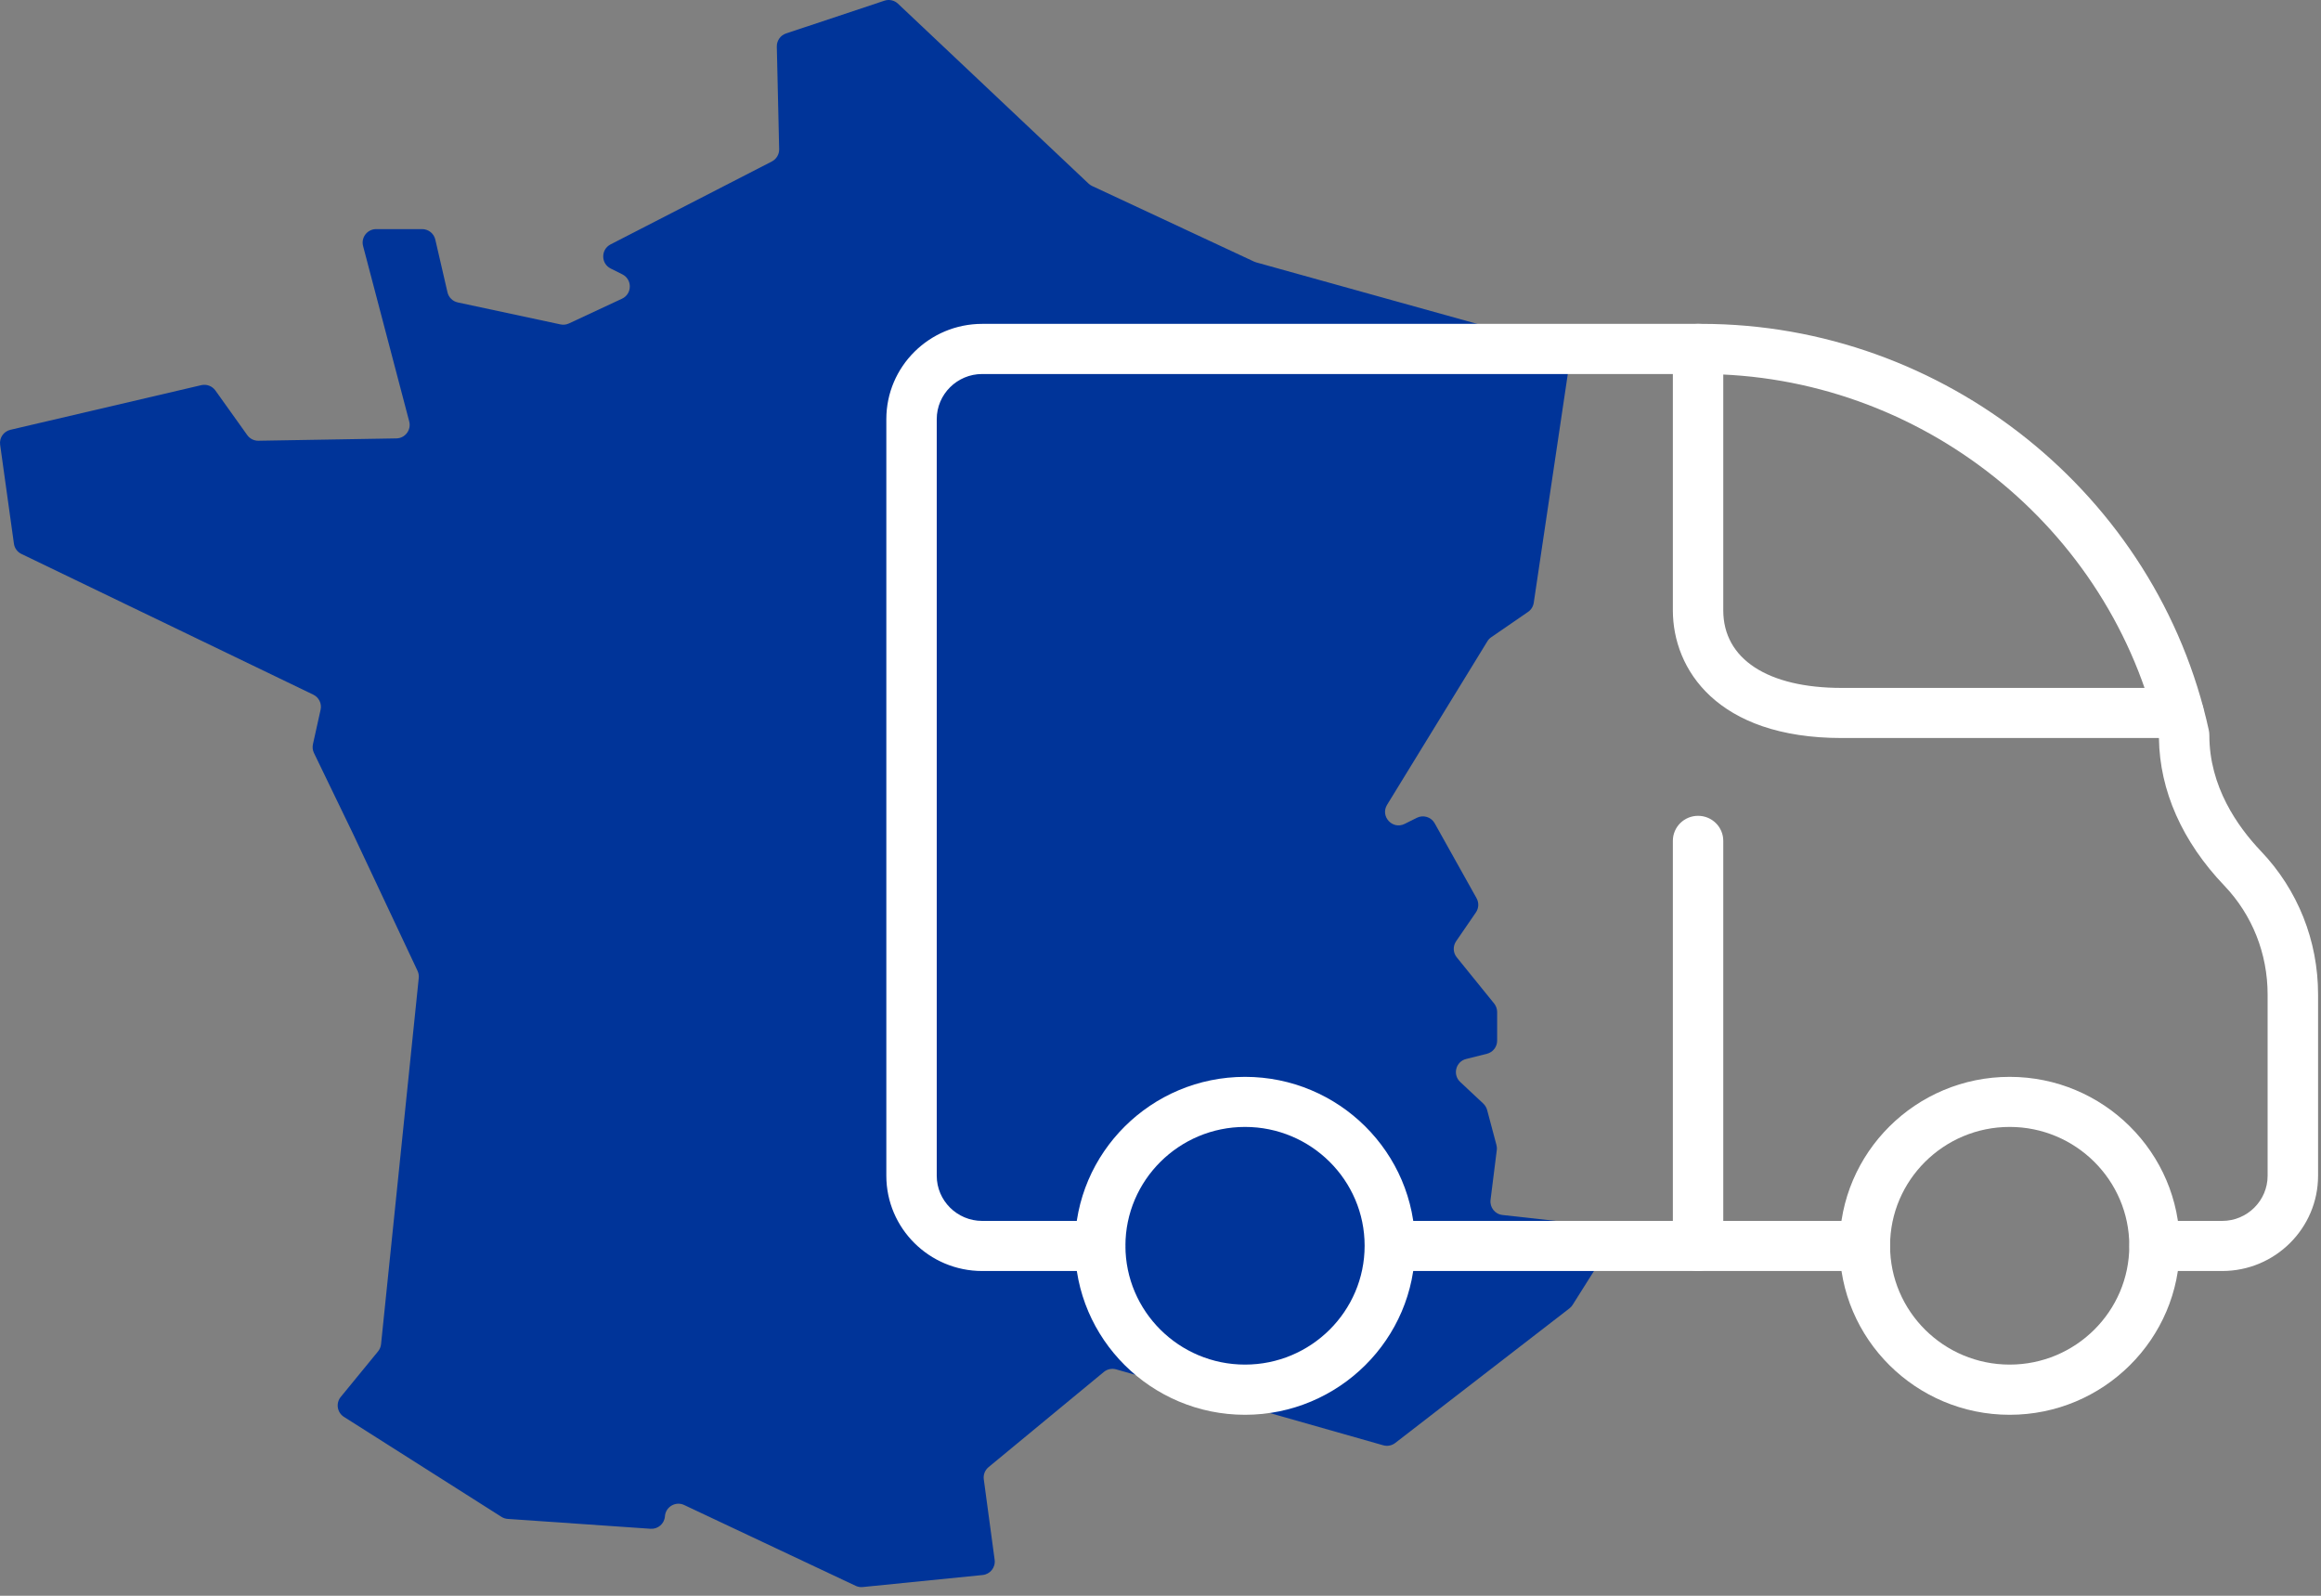
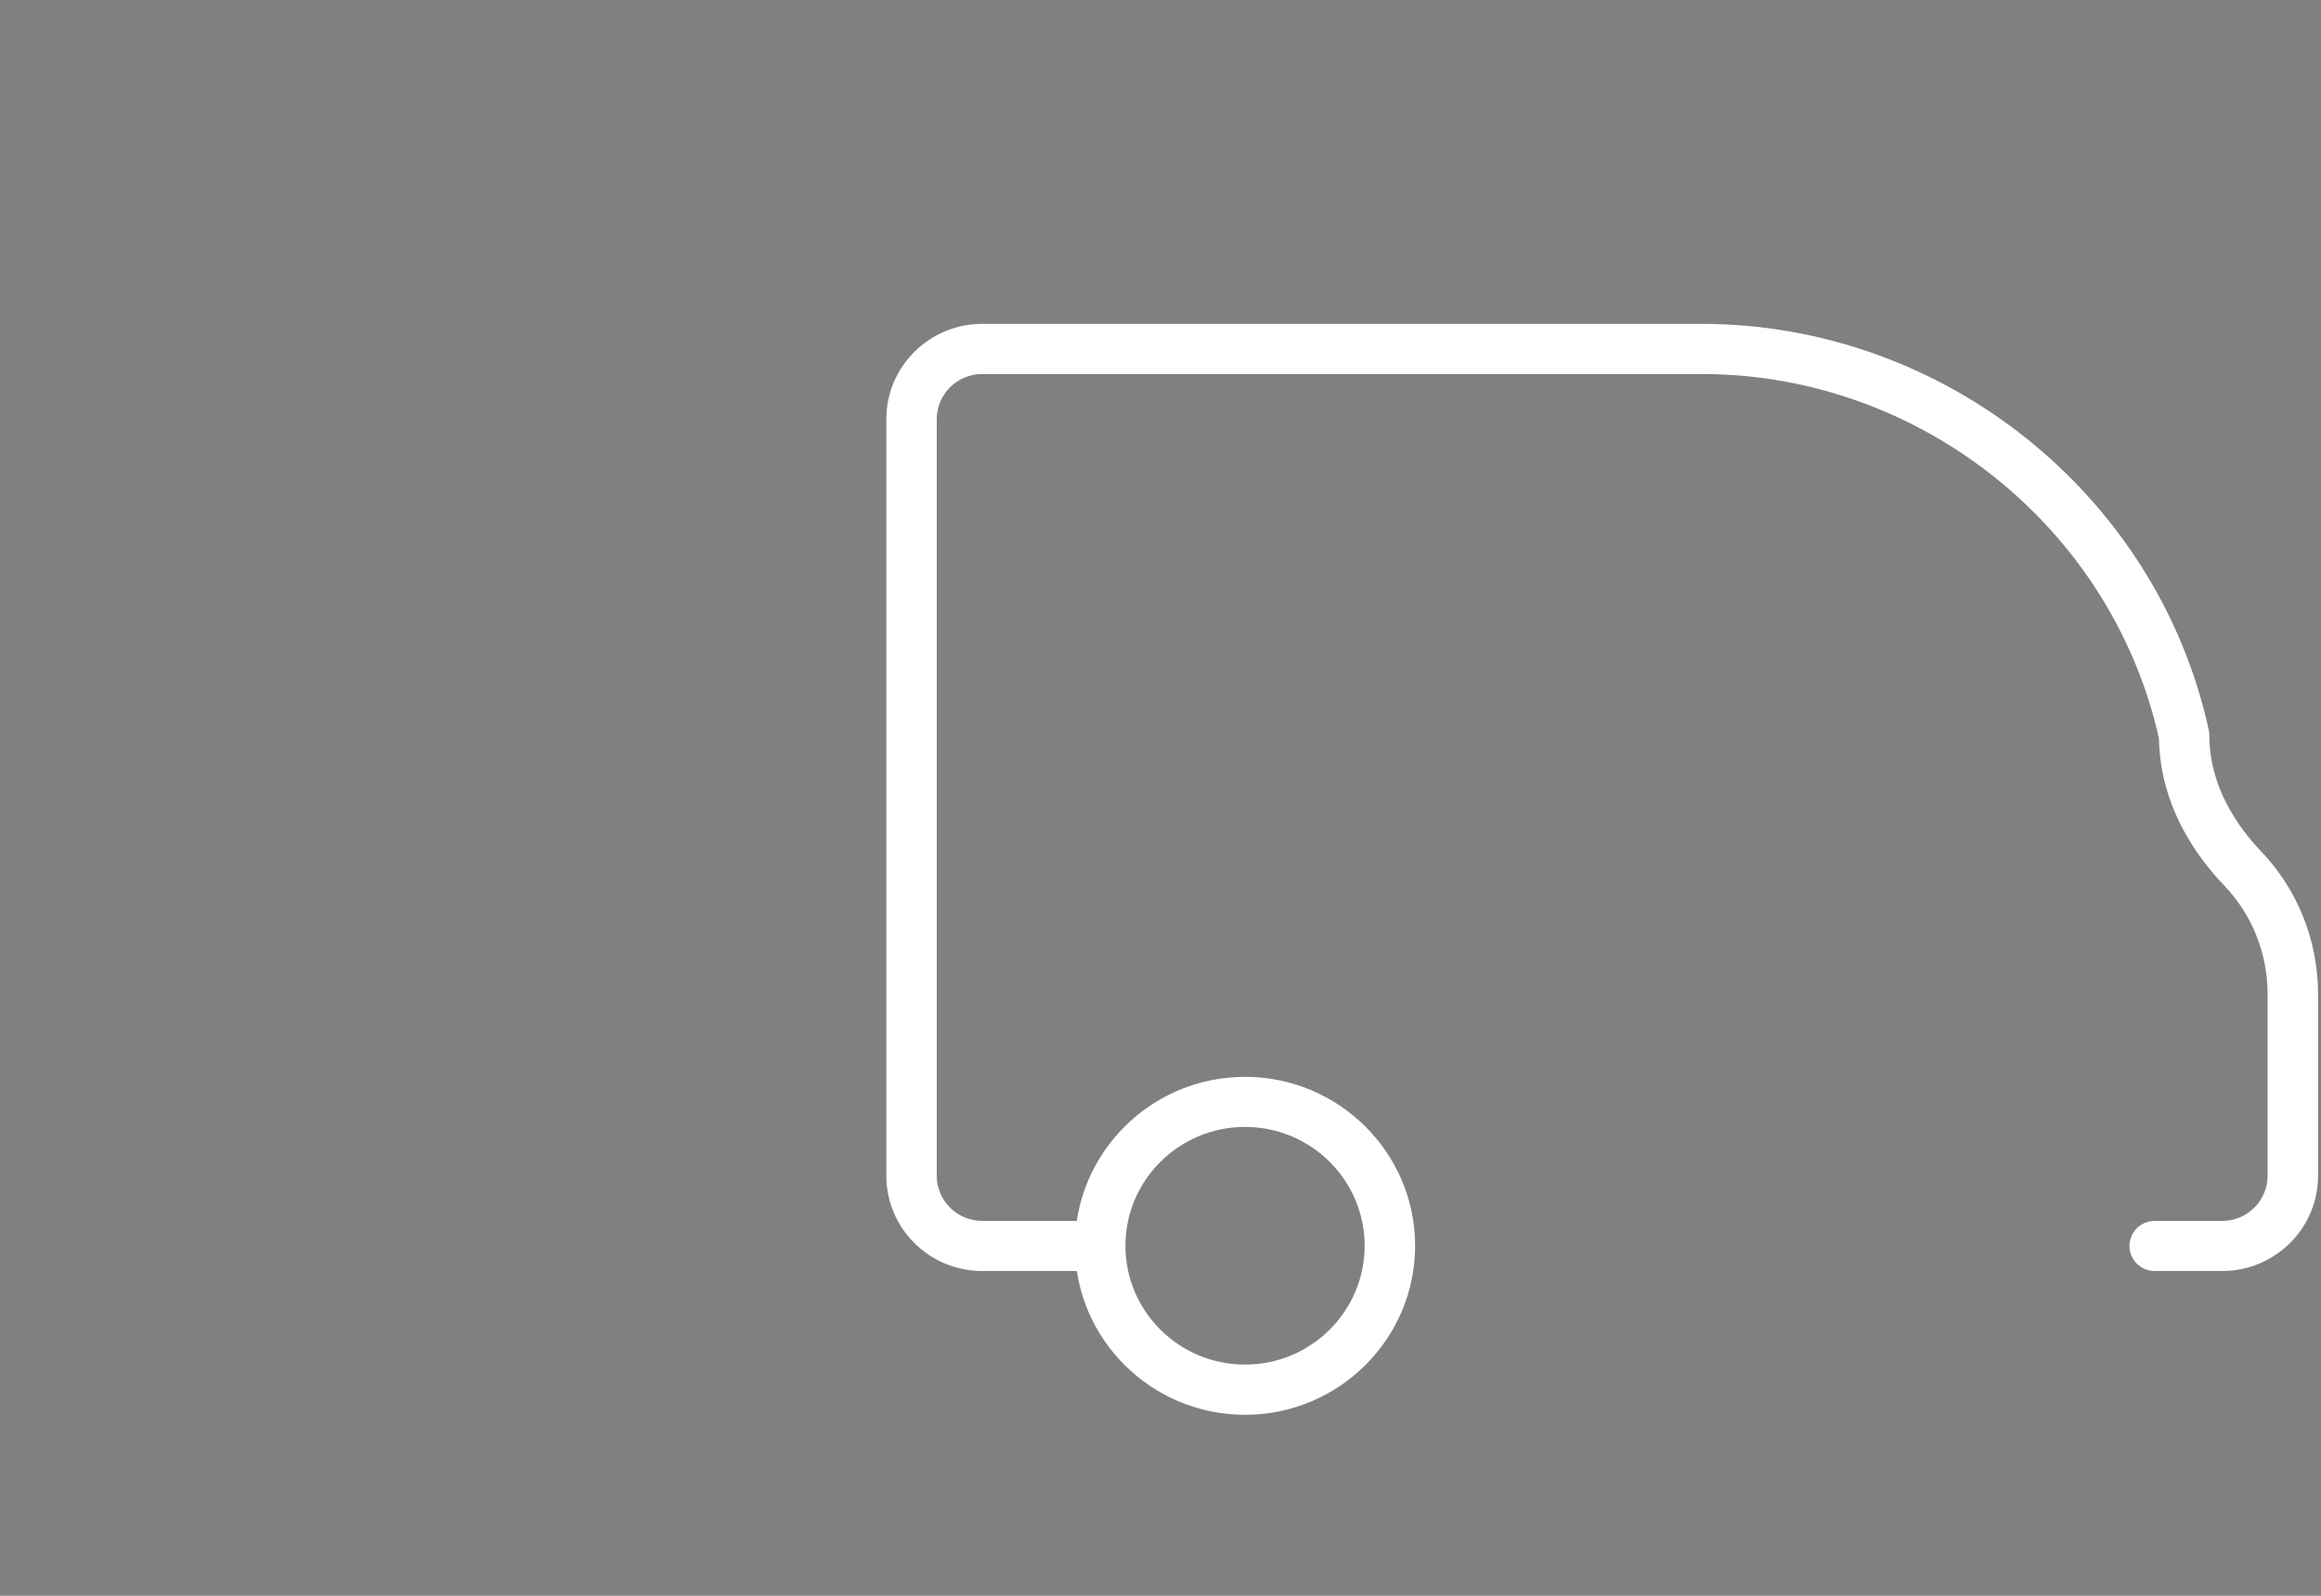
<svg xmlns="http://www.w3.org/2000/svg" width="96" height="66" viewBox="0 0 96 66" fill="none">
  <rect x="0" y="0" width="96" height="66" fill="#808080" stroke="none" />
-   <path d="M65.816 50.899C65.728 50.74 65.567 50.632 65.387 50.611L62.145 50.251C61.835 50.218 61.613 49.935 61.651 49.627L61.909 47.568C61.919 47.496 61.913 47.424 61.895 47.355L61.51 45.909C61.482 45.807 61.427 45.717 61.352 45.644L60.395 44.748C60.073 44.445 60.213 43.905 60.642 43.799L61.5 43.584C61.748 43.522 61.924 43.299 61.924 43.043V41.856C61.924 41.729 61.88 41.605 61.8 41.505L60.254 39.595C60.097 39.403 60.088 39.131 60.228 38.928L61.045 37.738C61.166 37.562 61.176 37.335 61.073 37.15L59.341 34.051C59.196 33.79 58.87 33.69 58.603 33.824L58.098 34.076C57.595 34.327 57.078 33.763 57.373 33.284L61.521 26.522C61.561 26.456 61.616 26.398 61.68 26.355L63.202 25.308C63.33 25.221 63.415 25.084 63.438 24.93L64.921 14.968C64.963 14.689 64.79 14.423 64.518 14.347L51.958 10.852C51.929 10.845 51.9 10.833 51.871 10.82L45.171 7.693C45.116 7.667 45.068 7.634 45.024 7.593L37.142 0.153C36.992 0.011 36.778 -0.036 36.581 0.028L32.512 1.384C32.28 1.461 32.125 1.682 32.13 1.927L32.227 6.17C32.232 6.384 32.114 6.581 31.924 6.679L25.253 10.109C24.847 10.319 24.85 10.901 25.259 11.106L25.741 11.347C26.159 11.557 26.151 12.155 25.729 12.353L23.534 13.377C23.425 13.428 23.301 13.443 23.181 13.417L18.935 12.508C18.722 12.463 18.556 12.298 18.508 12.087L18.005 9.91C17.947 9.656 17.721 9.476 17.46 9.476H15.558C15.192 9.476 14.924 9.823 15.018 10.177L16.926 17.431C17.018 17.781 16.757 18.126 16.396 18.132L10.691 18.229C10.507 18.232 10.333 18.145 10.226 17.995L8.908 16.149C8.775 15.966 8.547 15.879 8.326 15.93L0.431 17.776C0.149 17.842 -0.035 18.111 0.006 18.396L0.576 22.486C0.602 22.671 0.718 22.831 0.887 22.911L12.957 28.73C13.191 28.843 13.317 29.101 13.26 29.354L12.944 30.779C12.917 30.902 12.931 31.031 12.986 31.143L14.607 34.495L17.27 40.154C17.313 40.246 17.331 40.348 17.32 40.449L15.761 55.595C15.749 55.705 15.706 55.808 15.637 55.892L14.094 57.776C13.881 58.035 13.944 58.422 14.226 58.601L20.741 62.736C20.82 62.786 20.908 62.815 21.002 62.821L26.907 63.229C27.212 63.25 27.478 63.023 27.502 62.718L27.503 62.705C27.536 62.317 27.947 62.08 28.298 62.246L35.392 65.589C35.483 65.632 35.585 65.65 35.685 65.639L40.642 65.142C40.957 65.11 41.182 64.825 41.14 64.512L40.691 61.185C40.665 60.993 40.739 60.803 40.889 60.679L45.656 56.743C45.798 56.625 45.988 56.586 46.165 56.636L57.213 59.776C57.384 59.825 57.568 59.789 57.708 59.681L64.914 54.114C64.966 54.073 65.011 54.025 65.045 53.97L66.181 52.169C66.289 51.999 66.296 51.781 66.199 51.604L65.816 50.899Z" fill="#003499" />
  <path d="M91.915 52.568H89.121C88.544 52.568 88.078 52.105 88.078 51.532C88.078 50.959 88.544 50.496 89.121 50.496H91.915C92.949 50.496 93.792 49.657 93.792 48.629V41.133C93.792 39.441 93.157 37.84 92.002 36.631C90.262 34.81 89.328 32.706 89.297 30.536C87.336 21.797 79.399 15.469 70.38 15.469H40.624C39.588 15.469 38.745 16.308 38.745 17.336V48.629C38.745 49.657 39.588 50.496 40.624 50.496H45.502C46.078 50.496 46.544 50.959 46.544 51.532C46.544 52.105 46.078 52.568 45.502 52.568H40.624C38.438 52.568 36.66 50.801 36.66 48.629V17.334C36.66 15.162 38.438 13.395 40.624 13.395H70.38C80.409 13.395 89.231 20.461 91.359 30.196C91.375 30.269 91.382 30.343 91.382 30.416C91.382 32.528 92.544 34.183 93.516 35.204C95.041 36.801 95.879 38.907 95.879 41.131V48.627C95.879 50.801 94.101 52.568 91.915 52.568Z" fill="white" />
-   <path d="M77.129 52.568H57.493C56.917 52.568 56.451 52.105 56.451 51.532C56.451 50.959 56.917 50.496 57.493 50.496H77.131C77.708 50.496 78.174 50.959 78.174 51.532C78.174 52.105 77.706 52.568 77.129 52.568Z" fill="white" />
  <path d="M51.496 58.515C47.618 58.515 44.461 55.378 44.461 51.526C44.461 47.674 47.617 44.538 51.496 44.538C55.375 44.538 58.531 47.674 58.531 51.526C58.531 55.378 55.375 58.515 51.496 58.515ZM51.496 46.609C48.768 46.609 46.549 48.814 46.549 51.524C46.549 54.234 48.768 56.439 51.496 56.439C54.224 56.439 56.443 54.234 56.443 51.524C56.445 48.814 54.226 46.609 51.496 46.609Z" fill="white" />
-   <path d="M83.123 58.515C79.244 58.515 76.089 55.378 76.089 51.526C76.089 47.674 79.244 44.538 83.123 44.538C87.001 44.538 90.158 47.674 90.158 51.526C90.158 55.378 87.003 58.515 83.123 58.515ZM83.123 46.609C80.395 46.609 78.176 48.814 78.176 51.524C78.176 54.234 80.395 56.439 83.123 56.439C85.851 56.439 88.071 54.234 88.071 51.524C88.071 48.814 85.851 46.609 83.123 46.609Z" fill="white" />
-   <path d="M90.103 30.524H76.174C71.021 30.524 69.192 27.679 69.192 25.244V14.431C69.192 13.858 69.658 13.395 70.234 13.395C70.811 13.395 71.277 13.858 71.277 14.431V25.244C71.277 27.253 73.108 28.452 76.174 28.452H90.103C90.68 28.452 91.146 28.915 91.146 29.488C91.146 30.061 90.68 30.524 90.103 30.524Z" fill="white" />
-   <path d="M70.235 52.568C69.658 52.568 69.192 52.105 69.192 51.532V34.777C69.192 34.204 69.658 33.742 70.235 33.742C70.811 33.742 71.277 34.204 71.277 34.777V51.532C71.279 52.105 70.811 52.568 70.235 52.568Z" fill="white" />
</svg>